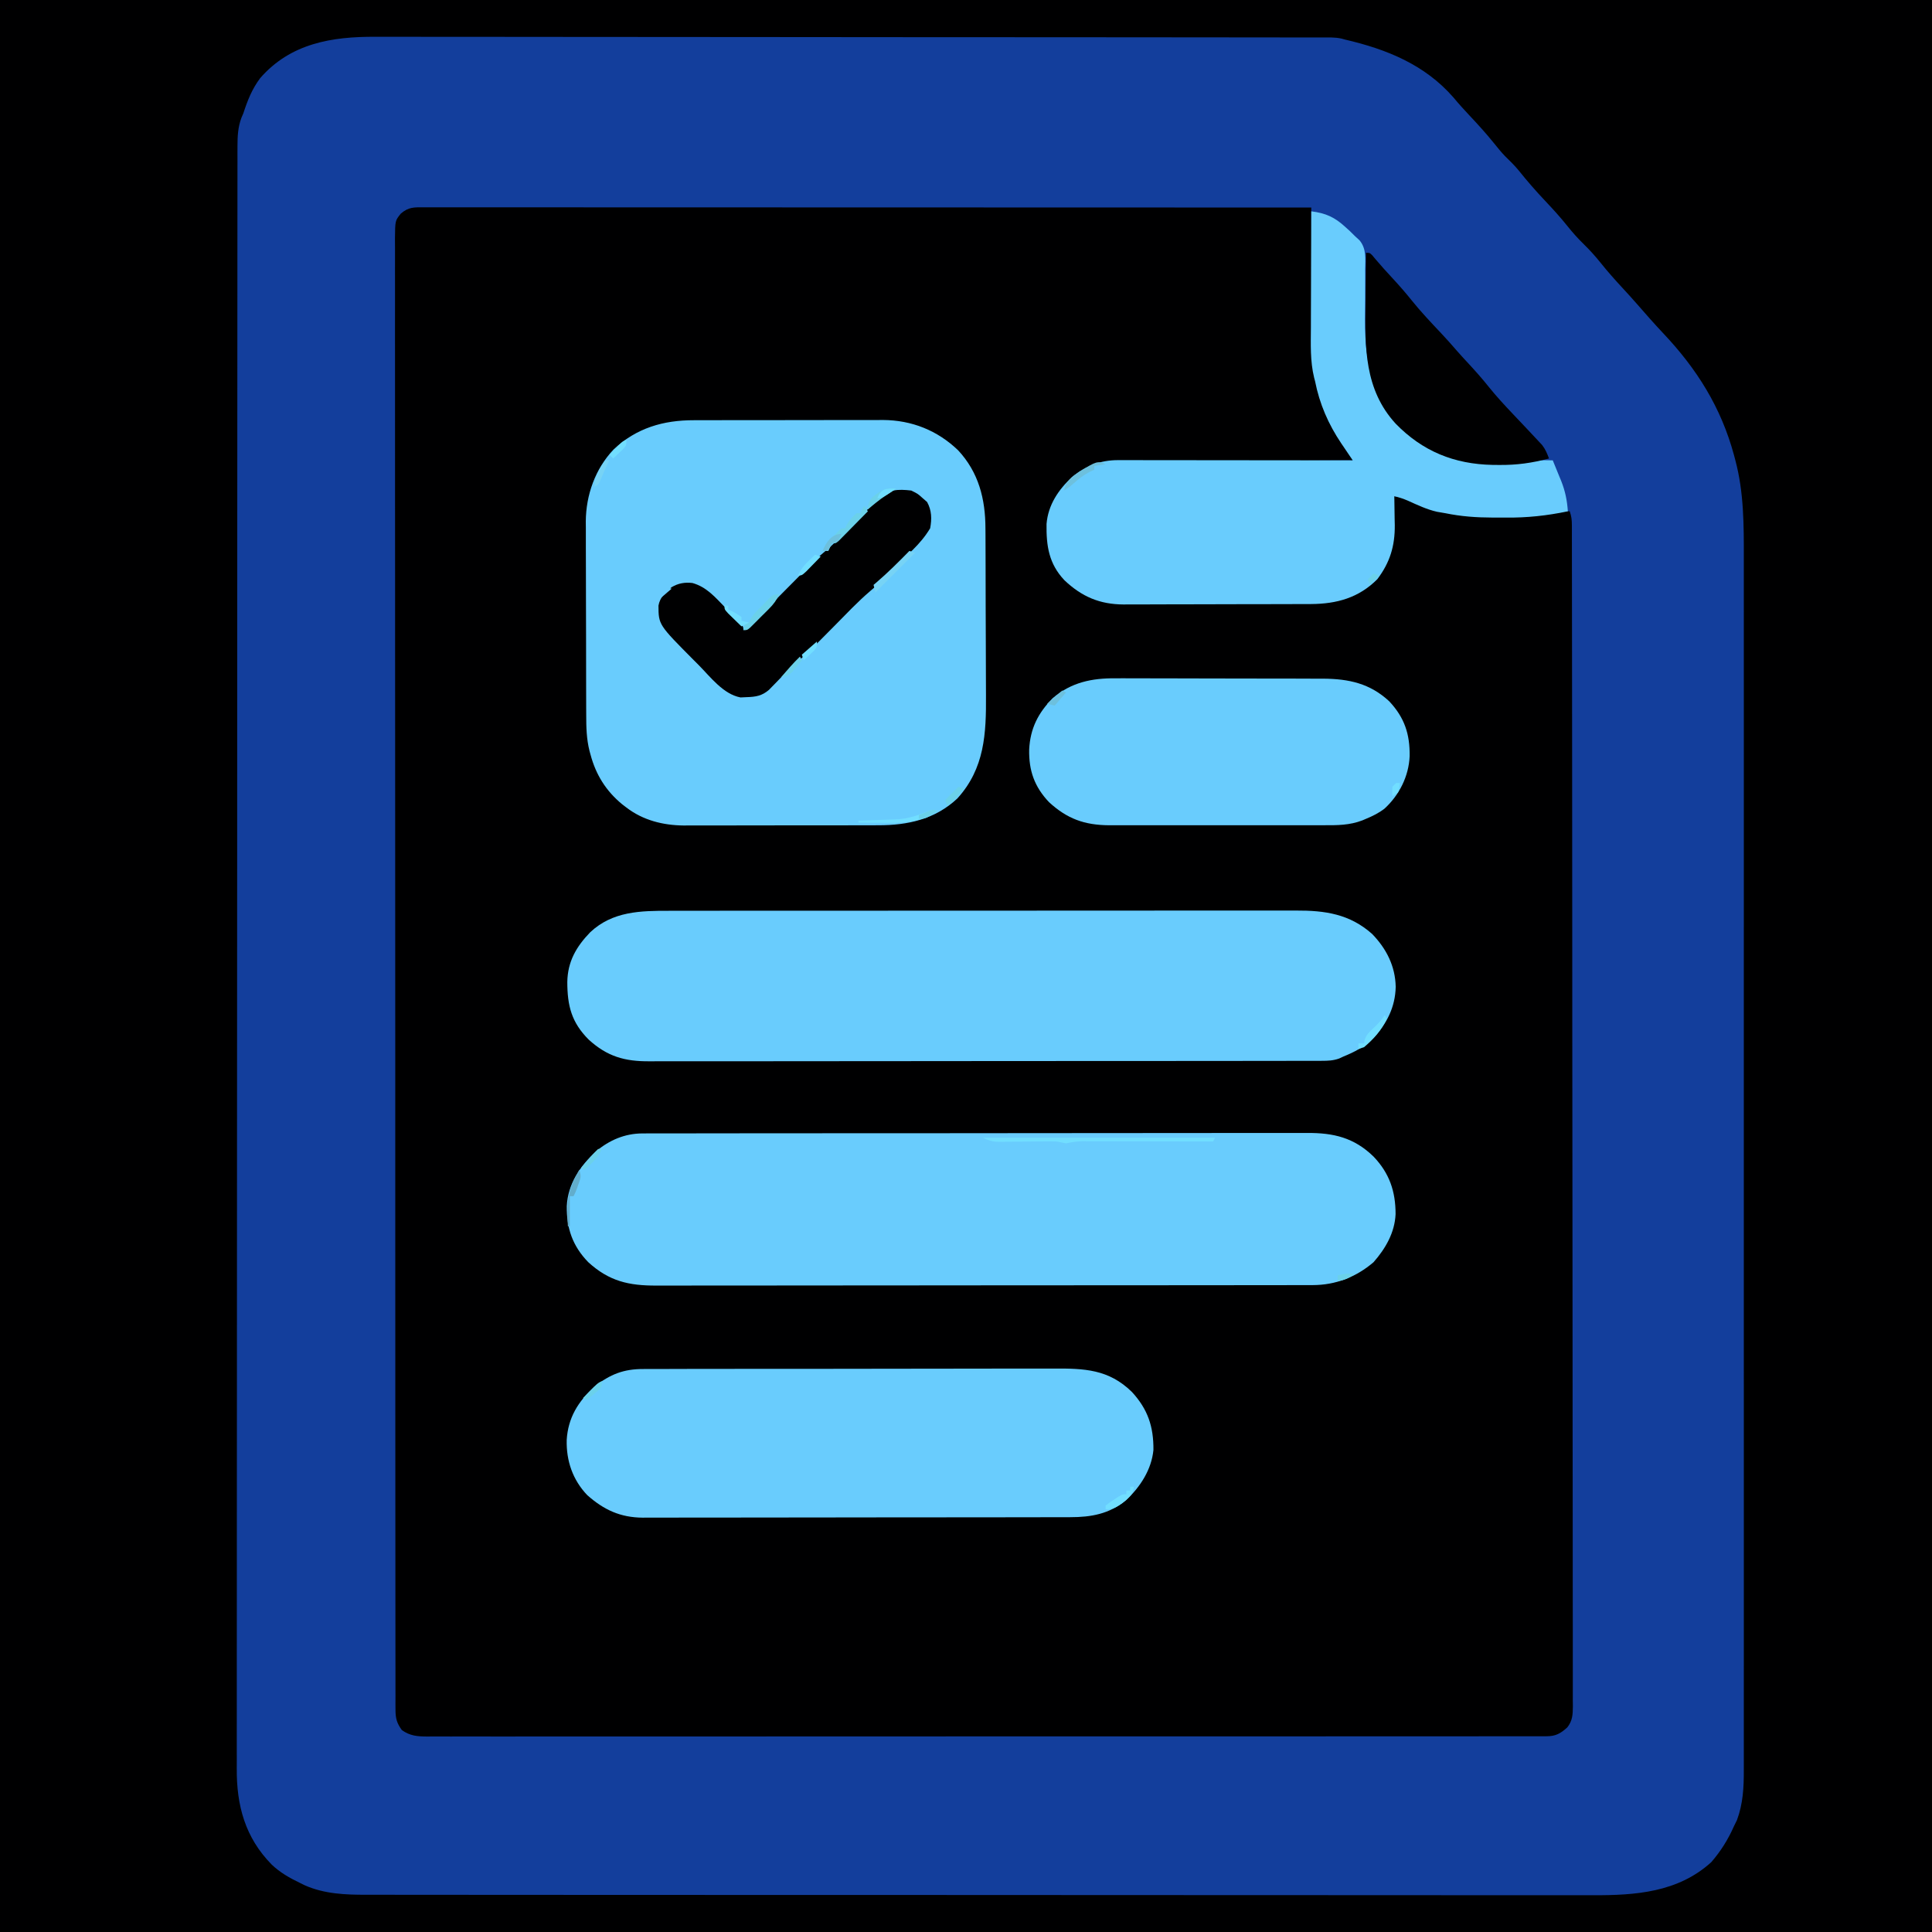
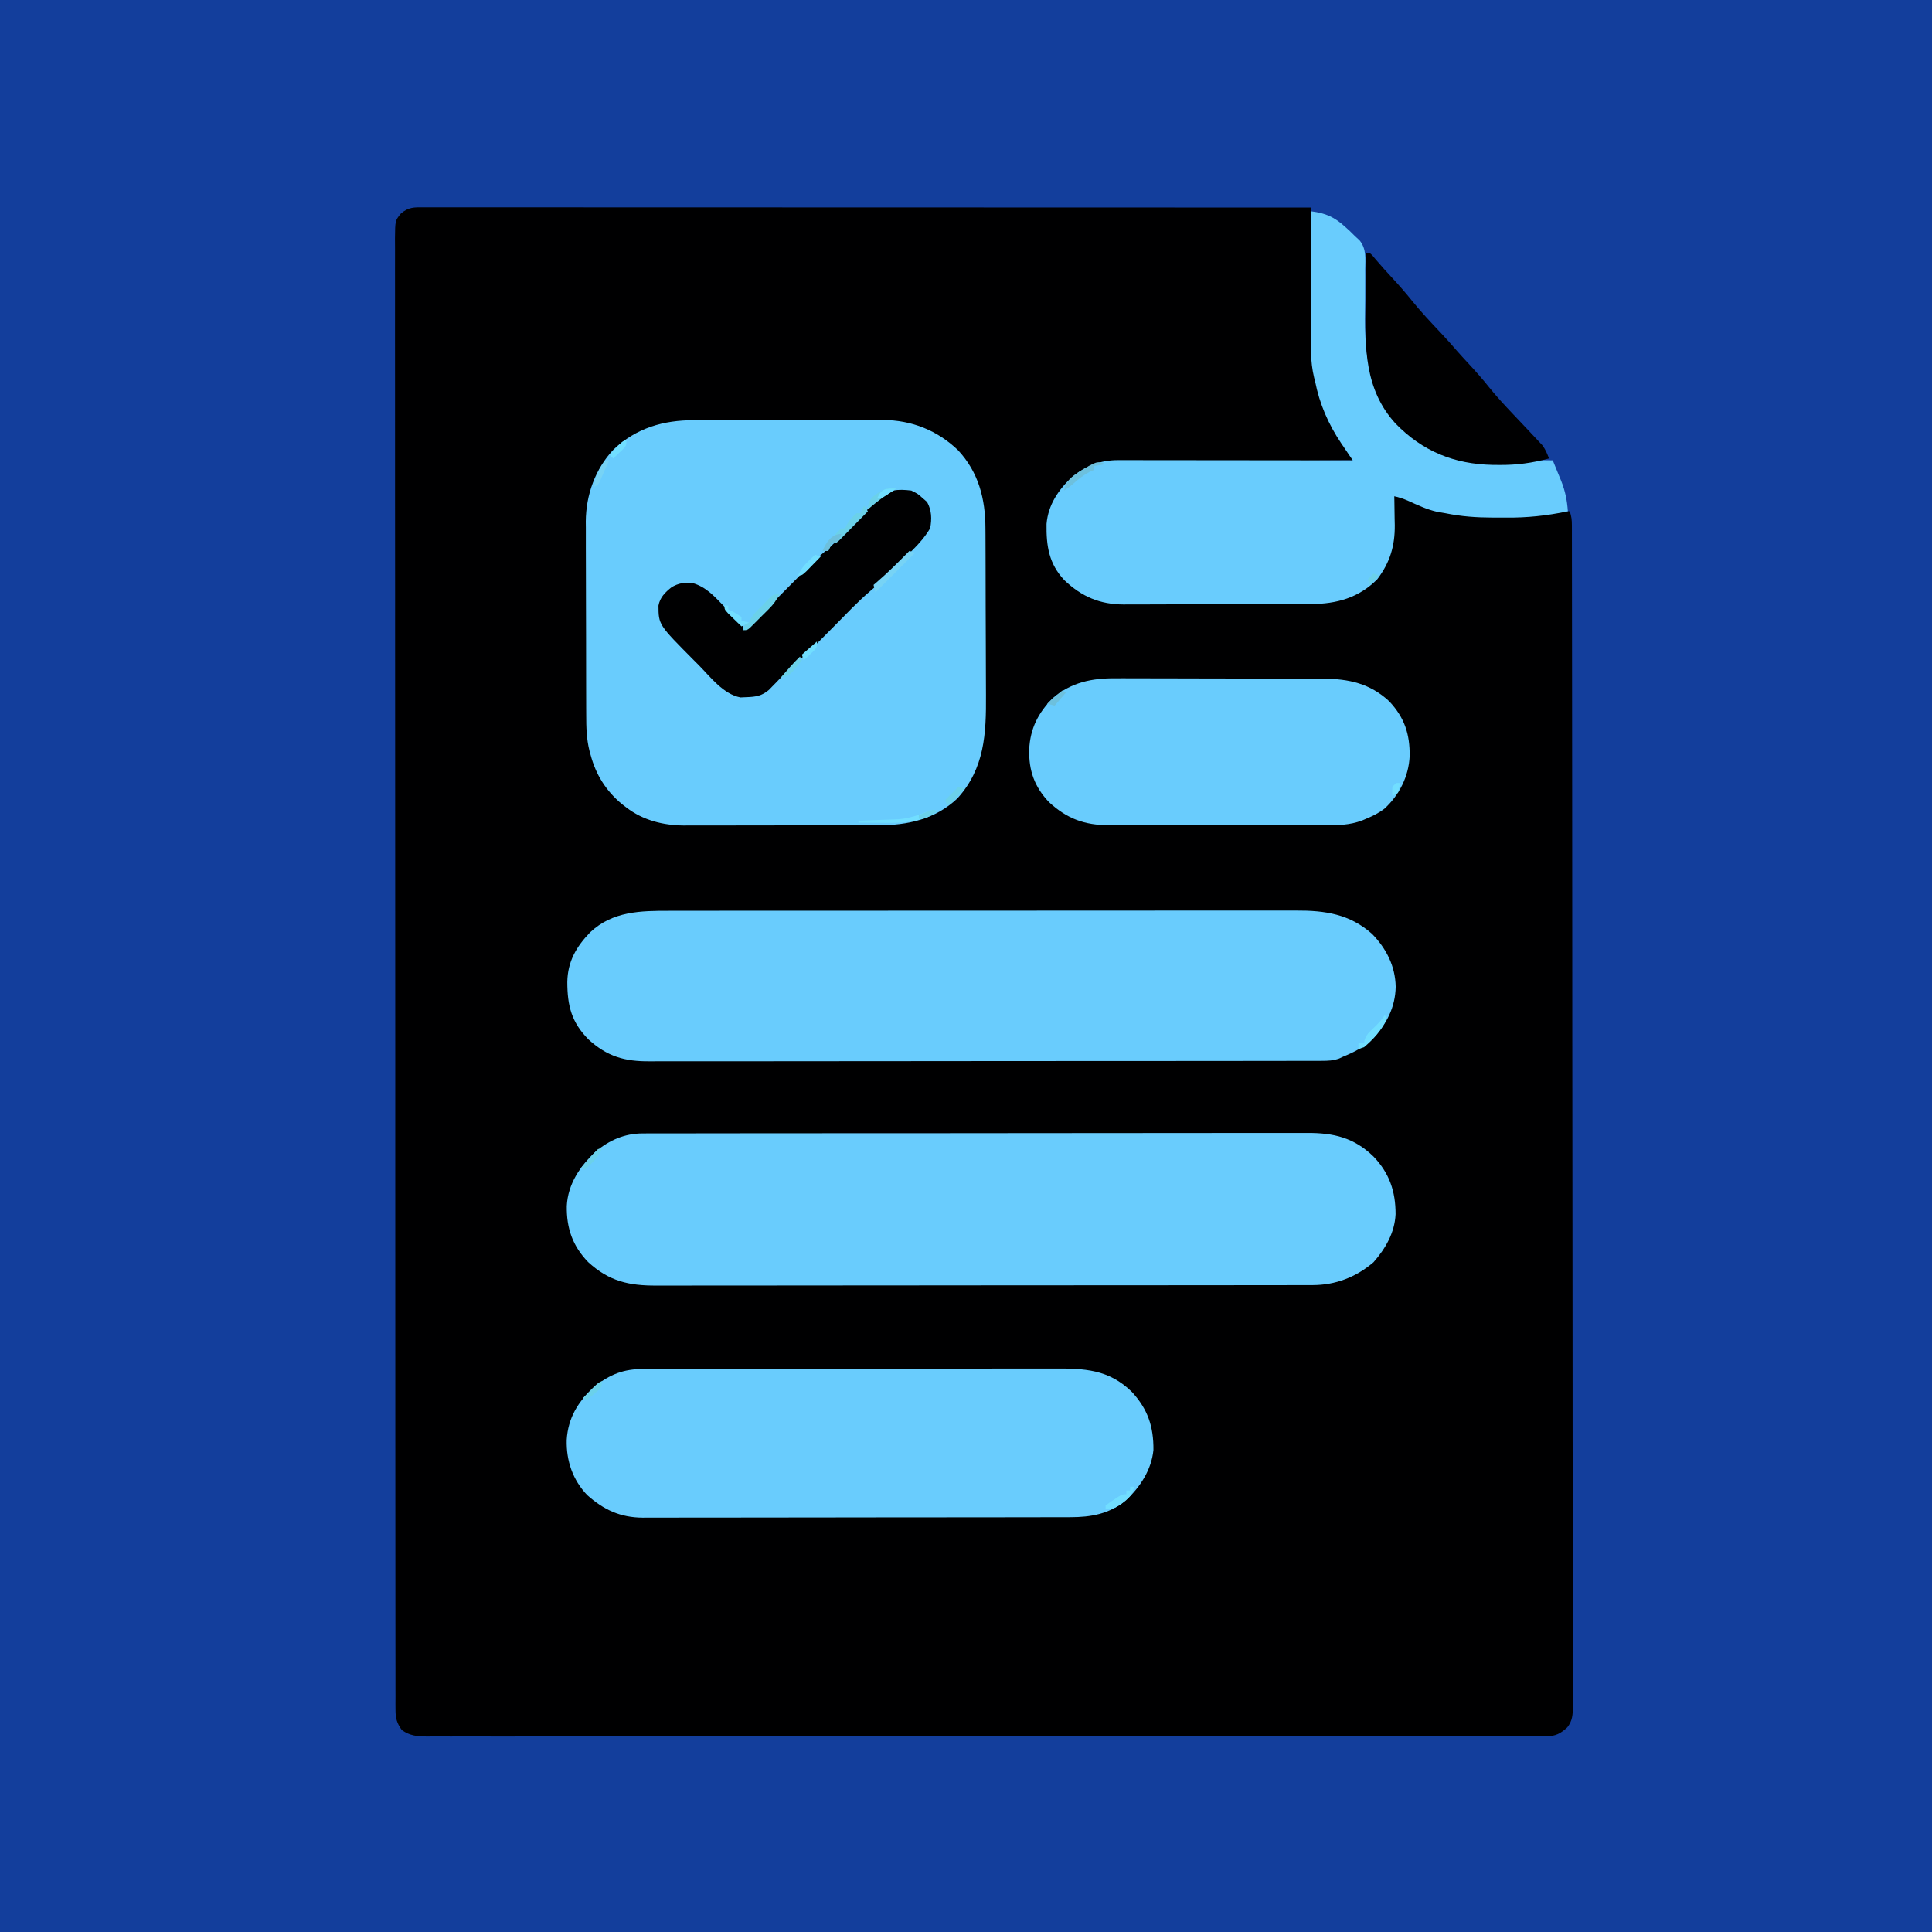
<svg xmlns="http://www.w3.org/2000/svg" version="1.1" width="1024" height="1024">
  <path d="M0 0 C337.92 0 675.84 0 1024 0 C1024 337.92 1024 675.84 1024 1024 C686.08 1024 348.16 1024 0 1024 C0 686.08 0 348.16 0 0 Z " fill="#133E9C" transform="translate(0,0)" />
  <path d="M0 0 C0.809 -0.001 1.619 -0.002 2.453 -0.003 C5.194 -0.006 7.935 -0.002 10.676 0.003 C12.649 0.002 14.623 0.001 16.596 0 C22.042 -0.002 27.487 0.002 32.932 0.007 C38.796 0.011 44.66 0.01 50.524 0.009 C60.69 0.009 70.857 0.012 81.024 0.017 C91.69 0.023 102.356 0.027 113.022 0.028 C113.684 0.028 114.347 0.028 115.029 0.028 C118.394 0.029 121.758 0.029 125.123 0.029 C148.97 0.031 172.816 0.038 196.663 0.048 C219.834 0.057 243.004 0.064 266.175 0.068 C267.246 0.068 267.246 0.068 268.338 0.069 C275.507 0.07 282.676 0.071 289.846 0.072 C304.45 0.075 319.055 0.078 333.66 0.081 C334.332 0.081 335.003 0.081 335.695 0.081 C380.56 0.09 425.424 0.106 470.289 0.123 C470.292 1.108 470.296 2.093 470.3 3.108 C470.337 12.477 470.395 21.845 470.473 31.213 C470.512 36.027 470.544 40.841 470.56 45.656 C470.575 50.318 470.61 54.979 470.657 59.641 C470.672 61.404 470.68 63.166 470.681 64.928 C470.704 88.663 476.082 108.674 489.468 128.33 C491.289 131.123 491.289 131.123 492.289 134.123 C491.628 134.125 490.967 134.128 490.286 134.13 C474.177 134.19 458.067 134.265 441.957 134.359 C434.167 134.404 426.376 134.443 418.585 134.469 C411.791 134.493 404.998 134.526 398.204 134.572 C394.61 134.596 391.016 134.614 387.422 134.621 C383.4 134.628 379.379 134.658 375.358 134.691 C374.178 134.689 372.998 134.688 371.783 134.686 C358.527 134.836 348.922 138.49 339.476 147.936 C332.045 158.764 329.704 169.05 331.75 182.053 C334.213 191.356 340.452 198.687 348.289 204.123 C354.342 207.131 360.32 209.243 367.106 209.257 C368.073 209.261 369.041 209.265 370.037 209.27 C371.092 209.269 372.146 209.269 373.233 209.268 C374.349 209.272 375.465 209.275 376.614 209.278 C380.31 209.288 384.007 209.29 387.703 209.291 C390.274 209.294 392.845 209.298 395.416 209.301 C400.811 209.307 406.207 209.309 411.602 209.308 C417.818 209.308 424.035 209.318 430.251 209.334 C436.248 209.349 442.245 209.352 448.243 209.352 C450.785 209.353 453.328 209.357 455.871 209.365 C459.437 209.375 463.003 209.372 466.569 209.366 C467.611 209.372 468.653 209.377 469.728 209.383 C482.567 209.328 491.278 206.108 502.101 199.373 C509.185 192.087 513.419 182.415 513.547 172.283 C513.518 170.25 513.473 168.218 513.414 166.186 C513.371 164.135 513.331 162.084 513.297 160.033 C513.272 159.137 513.248 158.242 513.223 157.319 C513.289 155.123 513.289 155.123 514.289 153.123 C519.082 153.719 523.194 155.174 527.601 157.061 C541.133 162.649 554.248 163.31 568.744 163.308 C571.151 163.311 573.558 163.329 575.965 163.348 C583.518 163.374 590.7 163.238 598.111 161.566 C601.225 160.933 604.123 160.982 607.289 161.123 C608.23 163.946 608.415 165.659 608.419 168.58 C608.422 169.499 608.426 170.419 608.429 171.367 C608.428 172.888 608.428 172.888 608.426 174.439 C608.428 175.518 608.431 176.597 608.434 177.709 C608.442 181.361 608.442 185.012 608.443 188.664 C608.447 191.294 608.451 193.924 608.456 196.554 C608.467 203.048 608.473 209.541 608.477 216.035 C608.482 223.81 608.492 231.584 608.503 239.359 C608.529 258.152 608.544 276.944 608.557 295.737 C608.561 301.959 608.566 308.182 608.57 314.404 C608.596 347.474 608.618 380.544 608.63 413.613 C608.633 421.276 608.636 428.94 608.639 436.603 C608.639 437.555 608.64 438.507 608.64 439.488 C608.652 470.37 608.683 501.252 608.725 532.134 C608.768 563.87 608.794 595.605 608.799 627.34 C608.8 631.82 608.801 636.299 608.802 640.778 C608.802 641.66 608.803 642.542 608.803 643.45 C608.806 657.656 608.827 671.861 608.853 686.067 C608.879 700.337 608.887 714.607 608.876 728.877 C608.87 737.361 608.878 745.844 608.906 754.328 C608.923 759.991 608.922 765.653 608.906 771.316 C608.898 774.545 608.9 777.774 608.919 781.004 C608.938 784.479 608.926 787.954 608.907 791.429 C608.92 792.436 608.933 793.443 608.946 794.481 C608.891 798.894 608.79 802.114 606 805.666 C602.364 808.961 599.835 810.373 594.92 810.375 C594.045 810.38 593.17 810.385 592.269 810.391 C591.311 810.386 590.352 810.382 589.365 810.378 C588.341 810.381 587.316 810.384 586.261 810.387 C582.801 810.396 579.34 810.39 575.88 810.384 C573.385 810.387 570.891 810.391 568.396 810.395 C562.958 810.404 557.519 810.405 552.081 810.402 C543.993 810.397 535.906 810.403 527.819 810.411 C512.537 810.426 497.254 810.428 481.971 810.425 C470.172 810.424 458.372 810.425 446.573 810.43 C444.879 810.43 443.185 810.431 441.492 810.431 C438.939 810.432 436.387 810.433 433.835 810.434 C410.098 810.443 386.361 810.447 362.625 810.443 C361.729 810.443 360.834 810.442 359.911 810.442 C355.373 810.441 350.835 810.441 346.297 810.44 C345.396 810.44 344.495 810.439 343.566 810.439 C341.743 810.439 339.921 810.439 338.098 810.438 C309.734 810.433 281.37 810.441 253.006 810.459 C221.156 810.48 189.306 810.491 157.456 810.487 C154.061 810.486 150.667 810.486 147.272 810.486 C146.437 810.485 145.601 810.485 144.74 810.485 C132.108 810.484 119.476 810.491 106.844 810.501 C92.483 810.513 78.121 810.515 63.759 810.503 C55.717 810.496 47.676 810.498 39.634 810.511 C33.637 810.52 27.641 810.514 21.644 810.501 C19.212 810.499 16.78 810.501 14.348 810.509 C11.053 810.519 7.759 810.511 4.464 810.498 C3.511 810.505 2.557 810.512 1.574 810.52 C-3.564 810.478 -7.363 810.172 -11.711 807.123 C-14.371 803.457 -15.087 800.91 -15.09 796.411 C-15.102 794.687 -15.102 794.687 -15.114 792.929 C-15.107 791.668 -15.101 790.408 -15.094 789.109 C-15.098 787.749 -15.103 786.389 -15.109 785.029 C-15.123 781.277 -15.117 777.525 -15.109 773.772 C-15.103 769.696 -15.115 765.619 -15.124 761.543 C-15.138 754.393 -15.141 747.244 -15.136 740.094 C-15.129 729.463 -15.14 718.831 -15.153 708.2 C-15.178 688.109 -15.182 668.019 -15.181 647.929 C-15.179 632.418 -15.183 616.908 -15.191 601.398 C-15.192 599.171 -15.193 596.945 -15.194 594.719 C-15.194 593.614 -15.195 592.509 -15.195 591.37 C-15.196 590.263 -15.196 589.156 -15.197 588.015 C-15.197 586.907 -15.198 585.798 -15.198 584.655 C-15.213 553.456 -15.221 522.257 -15.217 491.058 C-15.216 489.881 -15.216 488.704 -15.216 487.492 C-15.215 481.527 -15.214 475.562 -15.213 469.597 C-15.213 468.413 -15.213 467.228 -15.213 466.007 C-15.212 463.612 -15.212 461.216 -15.212 458.82 C-15.206 421.534 -15.221 384.248 -15.253 346.962 C-15.289 305.096 -15.309 263.231 -15.304 221.365 C-15.303 216.904 -15.303 212.443 -15.302 207.982 C-15.302 206.884 -15.302 205.785 -15.302 204.654 C-15.301 188.048 -15.313 171.441 -15.332 154.835 C-15.353 135.957 -15.357 117.079 -15.337 98.202 C-15.327 87.629 -15.33 77.057 -15.354 66.485 C-15.368 59.43 -15.364 52.376 -15.345 45.321 C-15.335 41.296 -15.333 37.272 -15.353 33.248 C-15.37 29.589 -15.365 25.931 -15.342 22.273 C-15.335 20.332 -15.353 18.391 -15.372 16.45 C-15.274 7.069 -15.274 7.069 -12.297 3.364 C-8.184 -0.2 -5.237 -0.018 0 0 Z " fill="#000001" transform="translate(224.711,109.877)" />
-   <path d="M0 0 C337.92 0 675.84 0 1024 0 C1024 337.92 1024 675.84 1024 1024 C686.08 1024 348.16 1024 0 1024 C0 686.08 0 348.16 0 0 Z M137.898 41.414 C133.584 47.198 131.209 53.184 129 60 C128.484 61.212 128.484 61.212 127.957 62.449 C126.124 67.336 125.875 72.189 125.871 77.368 C125.868 78.639 125.865 79.909 125.861 81.218 C125.863 82.624 125.864 84.029 125.866 85.434 C125.864 86.937 125.861 88.439 125.859 89.942 C125.852 94.086 125.852 98.23 125.853 102.375 C125.853 106.878 125.847 111.381 125.842 115.884 C125.832 124.822 125.828 133.761 125.826 142.699 C125.823 153.403 125.815 164.106 125.806 174.81 C125.785 200.684 125.774 226.557 125.766 252.43 C125.761 264.67 125.756 276.909 125.751 289.148 C125.733 331.04 125.718 372.933 125.711 414.825 C125.71 417.456 125.71 420.086 125.709 422.716 C125.709 424.021 125.709 425.325 125.708 426.669 C125.707 433.278 125.706 439.887 125.705 446.495 C125.705 447.807 125.704 449.118 125.704 450.47 C125.696 492.992 125.673 535.515 125.64 578.038 C125.606 622.99 125.586 667.943 125.583 712.896 C125.583 717.831 125.582 722.766 125.582 727.701 C125.581 728.916 125.581 730.131 125.581 731.383 C125.579 750.937 125.563 770.492 125.543 790.046 C125.522 809.703 125.517 829.36 125.526 849.017 C125.532 860.693 125.526 872.37 125.504 884.046 C125.49 891.851 125.492 899.655 125.504 907.46 C125.511 911.904 125.512 916.347 125.495 920.791 C125.479 924.843 125.483 928.894 125.5 932.946 C125.503 934.394 125.5 935.842 125.489 937.289 C125.346 956.979 129.945 973.973 144.004 988.266 C148.436 992.493 153.506 995.357 159 998 C159.833 998.409 160.665 998.817 161.523 999.238 C171.841 1003.829 183.129 1004.3 194.268 1004.257 C195.437 1004.261 196.605 1004.264 197.809 1004.268 C201.026 1004.276 204.242 1004.274 207.459 1004.269 C210.968 1004.266 214.478 1004.274 217.987 1004.281 C224.129 1004.291 230.272 1004.294 236.414 1004.292 C245.548 1004.289 254.682 1004.298 263.816 1004.308 C281.08 1004.327 298.344 1004.333 315.609 1004.334 C328.941 1004.335 342.274 1004.339 355.607 1004.346 C359.448 1004.347 363.288 1004.349 367.129 1004.351 C368.084 1004.351 369.039 1004.352 370.022 1004.352 C396.871 1004.365 423.72 1004.372 450.569 1004.372 C451.58 1004.371 452.592 1004.371 453.635 1004.371 C458.762 1004.371 463.89 1004.371 469.018 1004.371 C470.037 1004.371 471.055 1004.371 472.104 1004.371 C474.164 1004.371 476.223 1004.371 478.283 1004.37 C510.327 1004.369 542.372 1004.384 574.416 1004.412 C610.433 1004.442 646.45 1004.46 682.467 1004.458 C686.308 1004.458 690.15 1004.457 693.991 1004.457 C695.41 1004.457 695.41 1004.457 696.858 1004.457 C712.067 1004.457 727.276 1004.47 742.485 1004.487 C757.773 1004.504 773.062 1004.506 788.35 1004.493 C797.427 1004.486 806.504 1004.489 815.582 1004.509 C821.652 1004.521 827.723 1004.518 833.793 1004.504 C837.247 1004.496 840.701 1004.495 844.155 1004.511 C866.791 1004.597 889.321 1003.022 907 987 C912 981.235 915.927 974.97 919 968 C919.804 966.36 919.804 966.36 920.625 964.688 C923.85 956.038 924.292 947.257 924.252 938.108 C924.255 936.956 924.257 935.804 924.26 934.617 C924.267 931.437 924.264 928.258 924.257 925.078 C924.252 921.612 924.258 918.145 924.263 914.679 C924.271 908.609 924.27 902.54 924.265 896.47 C924.258 887.444 924.262 878.418 924.268 869.392 C924.278 853.269 924.277 837.145 924.272 821.021 C924.267 806.907 924.265 792.792 924.268 778.678 C924.268 777.741 924.268 776.805 924.268 775.84 C924.269 772.038 924.269 768.236 924.27 764.434 C924.276 728.766 924.271 693.099 924.26 657.431 C924.25 625.763 924.251 594.095 924.261 562.427 C924.271 526.835 924.276 491.243 924.27 455.651 C924.269 451.853 924.268 448.056 924.268 444.259 C924.267 443.324 924.267 442.389 924.267 441.426 C924.265 427.327 924.268 413.228 924.273 399.13 C924.278 383.088 924.277 367.047 924.266 351.005 C924.26 342.035 924.26 333.065 924.267 324.095 C924.272 318.093 924.269 312.092 924.26 306.09 C924.256 302.677 924.255 299.264 924.261 295.851 C924.29 278.371 924.316 260.884 919.75 243.875 C919.424 242.63 919.424 242.63 919.091 241.36 C912.226 215.951 899.43 195.567 881.428 176.521 C876.71 171.497 872.144 166.328 867.625 161.125 C865.15 158.277 862.615 155.493 860.05 152.725 C856.006 148.361 852.098 143.96 848.375 139.312 C845.577 135.832 842.699 132.616 839.5 129.5 C836.361 126.443 833.545 123.3 830.812 119.875 C827.078 115.205 823.11 110.841 819 106.5 C814.059 101.281 809.426 95.96 804.941 90.344 C802.714 87.654 800.298 85.27 797.789 82.848 C795.664 80.653 793.784 78.322 791.875 75.938 C787.69 70.735 783.236 65.851 778.66 60.991 C775.825 57.978 773.074 54.941 770.438 51.75 C755.243 34.278 734.983 26.102 713 21 C712.349 20.821 711.698 20.642 711.027 20.458 C707.502 19.661 703.891 19.859 700.294 19.866 C699.401 19.863 698.508 19.861 697.589 19.859 C694.576 19.852 691.563 19.852 688.55 19.853 C686.377 19.85 684.204 19.846 682.03 19.842 C676.041 19.832 670.051 19.828 664.062 19.825 C657.608 19.821 651.154 19.812 644.701 19.803 C629.842 19.784 614.982 19.774 600.123 19.766 C592.778 19.761 585.432 19.756 578.087 19.751 C552.936 19.733 527.784 19.718 502.633 19.711 C501.054 19.71 499.475 19.71 497.895 19.709 C496.721 19.709 496.721 19.709 495.522 19.708 C491.554 19.707 487.587 19.706 483.619 19.705 C482.831 19.705 482.044 19.704 481.233 19.704 C455.721 19.696 430.209 19.673 404.697 19.64 C377.716 19.606 350.736 19.586 323.755 19.583 C320.791 19.583 317.826 19.582 314.861 19.582 C313.767 19.581 313.767 19.581 312.649 19.581 C300.922 19.579 289.195 19.563 277.468 19.543 C265.668 19.522 253.868 19.517 242.068 19.526 C235.68 19.531 229.292 19.529 222.904 19.51 C217.048 19.492 211.192 19.493 205.336 19.509 C203.225 19.511 201.115 19.507 199.004 19.495 C175.883 19.373 153.957 22.967 137.898 41.414 Z " fill="#000001" transform="translate(0,0)" />
  <path d="M0 0 C1.164 -0.005 2.327 -0.01 3.526 -0.015 C7.358 -0.029 11.19 -0.028 15.022 -0.026 C17.021 -0.029 19.019 -0.032 21.017 -0.036 C27.297 -0.047 33.576 -0.047 39.855 -0.041 C46.307 -0.035 52.758 -0.047 59.21 -0.069 C64.772 -0.086 70.334 -0.092 75.896 -0.089 C79.208 -0.087 82.52 -0.091 85.832 -0.104 C89.531 -0.116 93.23 -0.109 96.93 -0.098 C98.549 -0.109 98.549 -0.109 100.2 -0.121 C115.403 -0.016 128.959 5.369 139.971 15.923 C150.873 27.643 154.456 41.776 154.465 57.404 C154.474 58.598 154.482 59.793 154.491 61.024 C154.51 64.283 154.521 67.541 154.526 70.8 C154.53 72.845 154.536 74.889 154.543 76.933 C154.568 84.091 154.581 91.248 154.584 98.405 C154.588 105.035 154.618 111.665 154.66 118.295 C154.695 124.018 154.71 129.742 154.711 135.465 C154.712 138.87 154.72 142.274 154.749 145.678 C154.895 166.167 154.06 184.509 139.596 200.462 C127.846 211.519 113.196 214.743 97.528 214.679 C96.328 214.686 95.128 214.692 93.892 214.7 C90.637 214.715 87.384 214.716 84.129 214.711 C81.396 214.707 78.663 214.714 75.929 214.72 C69.474 214.734 63.018 214.732 56.562 214.721 C49.937 214.709 43.313 214.723 36.689 214.75 C30.967 214.772 25.245 214.779 19.523 214.773 C16.121 214.77 12.719 214.772 9.316 214.789 C5.517 214.804 1.718 214.793 -2.081 214.776 C-3.736 214.791 -3.736 214.791 -5.424 214.806 C-16.4 214.703 -27.049 212.054 -35.841 205.275 C-36.949 204.428 -36.949 204.428 -38.079 203.564 C-46.608 196.54 -52.015 187.91 -54.841 177.275 C-55.02 176.625 -55.2 175.976 -55.384 175.308 C-56.998 168.876 -57.137 162.683 -57.132 156.076 C-57.138 154.887 -57.145 153.697 -57.152 152.471 C-57.168 149.231 -57.174 145.991 -57.176 142.751 C-57.177 140.719 -57.181 138.688 -57.187 136.656 C-57.205 129.548 -57.213 122.44 -57.212 115.331 C-57.21 108.739 -57.232 102.147 -57.263 95.555 C-57.289 89.867 -57.3 84.18 -57.299 78.492 C-57.298 75.107 -57.304 71.723 -57.325 68.338 C-57.345 64.555 -57.339 60.773 -57.327 56.99 C-57.338 55.892 -57.349 54.793 -57.361 53.661 C-57.248 39.55 -52.363 25.786 -42.591 15.462 C-30.502 4.105 -16.248 -0.037 0 0 Z " fill="#69CCFD" transform="translate(367.841,222.725)" />
  <path d="M0 0 C1.3 -0.006 2.601 -0.013 3.941 -0.02 C5.377 -0.017 6.813 -0.013 8.249 -0.01 C9.78 -0.014 11.311 -0.018 12.842 -0.024 C17.047 -0.036 21.251 -0.036 25.456 -0.033 C29.992 -0.033 34.528 -0.044 39.064 -0.054 C47.951 -0.07 56.837 -0.076 65.724 -0.077 C72.949 -0.078 80.174 -0.082 87.399 -0.088 C107.889 -0.106 128.378 -0.115 148.867 -0.114 C150.524 -0.113 150.524 -0.113 152.215 -0.113 C153.321 -0.113 154.427 -0.113 155.566 -0.113 C173.483 -0.112 191.399 -0.131 209.316 -0.16 C227.718 -0.188 246.119 -0.202 264.52 -0.2 C274.849 -0.2 285.178 -0.205 295.507 -0.227 C304.304 -0.245 313.1 -0.249 321.896 -0.236 C326.381 -0.229 330.867 -0.229 335.352 -0.246 C339.464 -0.262 343.576 -0.259 347.688 -0.242 C349.17 -0.239 350.652 -0.242 352.134 -0.254 C366.306 -0.353 377.177 2.217 387.486 12.257 C395.922 21.099 399.17 30.694 399.174 42.76 C398.734 52.552 393.887 60.978 387.486 68.257 C378.231 76.192 367.33 80.375 355.169 80.389 C353.247 80.394 353.247 80.394 351.286 80.4 C349.866 80.4 348.446 80.399 347.026 80.398 C345.515 80.4 344.005 80.403 342.495 80.407 C338.343 80.415 334.191 80.417 330.039 80.417 C325.562 80.419 321.085 80.427 316.607 80.433 C306.816 80.447 297.024 80.453 287.233 80.457 C281.118 80.46 275.003 80.464 268.889 80.469 C251.957 80.481 235.024 80.491 218.092 80.495 C217.009 80.495 215.925 80.495 214.808 80.496 C213.179 80.496 213.179 80.496 211.517 80.496 C209.316 80.497 207.114 80.497 204.913 80.498 C203.821 80.498 202.73 80.498 201.605 80.498 C183.917 80.502 166.229 80.52 148.541 80.543 C130.378 80.567 112.215 80.579 94.052 80.58 C83.856 80.581 73.659 80.587 63.463 80.605 C54.779 80.62 46.096 80.626 37.412 80.617 C32.984 80.613 28.555 80.614 24.126 80.628 C20.067 80.641 16.008 80.64 11.949 80.628 C10.486 80.626 9.022 80.629 7.558 80.638 C-7.261 80.72 -17.683 78.33 -28.741 68.222 C-37.053 59.646 -40.273 50.252 -40.109 38.486 C-39.515 26.771 -33.071 17.296 -24.639 9.507 C-17.526 3.547 -9.343 0.012 0 0 Z " fill="#69CCFD" transform="translate(340.514,600.743)" />
  <path d="M0 0 C1.485 -0.003 2.971 -0.007 4.456 -0.012 C8.506 -0.022 12.557 -0.02 16.607 -0.015 C20.988 -0.013 25.368 -0.022 29.749 -0.029 C38.318 -0.042 46.888 -0.044 55.458 -0.042 C62.426 -0.04 69.395 -0.042 76.363 -0.046 C77.357 -0.046 78.35 -0.047 79.374 -0.048 C81.392 -0.049 83.411 -0.05 85.429 -0.051 C104.339 -0.062 123.25 -0.06 142.16 -0.054 C159.441 -0.049 176.722 -0.06 194.004 -0.079 C211.77 -0.098 229.537 -0.107 247.303 -0.103 C257.269 -0.101 267.234 -0.103 277.2 -0.118 C285.684 -0.13 294.167 -0.131 302.65 -0.119 C306.974 -0.113 311.298 -0.112 315.622 -0.124 C319.588 -0.135 323.554 -0.132 327.521 -0.118 C328.947 -0.115 330.374 -0.117 331.8 -0.125 C347.294 -0.207 360.378 1.707 372.23 12.261 C379.773 20.017 384.524 29.336 384.734 40.261 C384.541 50.963 379.974 60.053 372.629 67.686 C367.829 72.281 363.085 74.774 356.984 77.261 C356.245 77.605 355.507 77.948 354.745 78.303 C351.518 79.423 348.94 79.514 345.525 79.518 C344.211 79.524 342.898 79.531 341.544 79.538 C340.088 79.535 338.632 79.531 337.176 79.528 C335.628 79.532 334.08 79.536 332.531 79.542 C328.275 79.554 324.019 79.554 319.762 79.551 C315.172 79.551 310.583 79.562 305.993 79.572 C296.999 79.588 288.005 79.594 279.012 79.595 C271.701 79.596 264.39 79.6 257.079 79.606 C236.352 79.624 215.625 79.633 194.899 79.632 C193.222 79.631 193.222 79.631 191.512 79.631 C190.393 79.631 189.274 79.631 188.121 79.631 C169.989 79.63 151.858 79.649 133.726 79.678 C115.11 79.706 96.494 79.72 77.878 79.718 C67.426 79.718 56.974 79.723 46.522 79.745 C37.622 79.763 28.722 79.767 19.822 79.754 C15.282 79.747 10.742 79.747 6.202 79.764 C2.042 79.78 -2.117 79.777 -6.276 79.76 C-7.778 79.757 -9.279 79.76 -10.78 79.772 C-23.94 79.863 -33.187 77.222 -43.016 68.261 C-52.083 59.153 -54.308 50.423 -54.333 37.734 C-54.144 26.9 -49.597 19.031 -42.168 11.351 C-30.288 0.226 -15.541 -0.045 0 0 Z " fill="#69CCFD" transform="translate(355.016,482.739)" />
  <path d="M0 0 C1.514 -0.009 1.514 -0.009 3.059 -0.018 C6.434 -0.035 9.809 -0.03 13.185 -0.026 C15.608 -0.033 18.031 -0.041 20.454 -0.051 C26.35 -0.071 32.246 -0.077 38.141 -0.075 C42.937 -0.074 47.734 -0.077 52.53 -0.085 C53.913 -0.087 55.297 -0.089 56.681 -0.091 C57.37 -0.092 58.058 -0.093 58.768 -0.094 C71.788 -0.113 84.807 -0.112 97.827 -0.105 C109.716 -0.1 121.605 -0.121 133.494 -0.154 C145.72 -0.188 157.946 -0.203 170.172 -0.198 C177.029 -0.196 183.885 -0.201 190.742 -0.226 C197.195 -0.249 203.648 -0.246 210.101 -0.226 C212.463 -0.223 214.824 -0.228 217.186 -0.242 C233.517 -0.334 246.448 0.095 258.741 12.129 C267.188 21.287 270.287 30.518 270.174 42.91 C269.138 53.411 263.182 62.475 255.643 69.582 C246.749 76.832 237.111 78.545 226.033 78.535 C224.543 78.539 224.543 78.539 223.023 78.544 C219.689 78.553 216.356 78.554 213.023 78.556 C210.635 78.56 208.246 78.565 205.858 78.571 C199.366 78.584 192.874 78.59 186.382 78.595 C182.326 78.597 178.27 78.602 174.213 78.606 C162.975 78.618 151.736 78.629 140.497 78.632 C139.419 78.632 139.419 78.632 138.319 78.633 C137.598 78.633 136.877 78.633 136.135 78.633 C134.675 78.634 133.215 78.634 131.755 78.635 C131.03 78.635 130.306 78.635 129.56 78.635 C117.83 78.639 106.101 78.657 94.371 78.68 C82.318 78.704 70.265 78.716 58.212 78.717 C51.449 78.718 44.686 78.724 37.923 78.742 C31.559 78.759 25.196 78.761 18.832 78.752 C16.5 78.751 14.167 78.756 11.835 78.765 C8.644 78.778 5.454 78.772 2.263 78.762 C1.346 78.77 0.429 78.778 -0.516 78.786 C-12.373 78.696 -21.119 74.658 -29.919 66.84 C-37.65 58.747 -41.056 48.644 -40.807 37.639 C-40.097 25.857 -34.786 17.267 -26.169 9.394 C-17.796 2.771 -10.597 -0.06 0 0 Z " fill="#69CCFD" transform="translate(341.169,725.606)" />
  <path d="M0 0 C7.652 0.971 12.366 3.085 18.062 8.312 C18.878 9.051 19.694 9.79 20.535 10.551 C21.349 11.359 22.162 12.167 23 13 C23.864 13.797 24.728 14.594 25.619 15.416 C29.326 19.941 28.65 25.218 28.566 30.801 C28.575 32.525 28.575 32.525 28.583 34.285 C28.6 37.961 28.584 41.636 28.562 45.312 C28.294 79.941 28.294 79.941 44 110 C44.674 110.79 45.348 111.58 46.043 112.395 C57.225 124.588 72.662 132.317 89.241 133.166 C99.214 133.445 109.145 133.643 119 132 C120.624 131.938 122.25 131.913 123.875 131.938 C124.656 131.947 125.437 131.956 126.242 131.965 C127.112 131.982 127.112 131.982 128 132 C129.16 134.807 130.303 137.62 131.438 140.438 C131.926 141.612 131.926 141.612 132.424 142.811 C134.605 148.274 135.583 153.129 136 159 C124.915 161.326 114.322 162.46 102.996 162.336 C100.671 162.312 98.347 162.316 96.021 162.322 C87.482 162.306 79.393 161.726 71 160 C69.542 159.749 68.084 159.499 66.625 159.25 C61.192 158.024 56.194 155.615 51.137 153.34 C48.695 152.297 46.56 151.591 44 151 C44.024 152.065 44.024 152.065 44.048 153.152 C44.111 156.414 44.149 159.675 44.188 162.938 C44.213 164.054 44.238 165.171 44.264 166.322 C44.361 177.367 41.726 186.126 35 195 C25.133 204.905 13.416 208.078 -0.121 208.158 C-1.165 208.159 -2.209 208.16 -3.284 208.161 C-4.401 208.166 -5.517 208.171 -6.667 208.176 C-10.347 208.191 -14.027 208.198 -17.707 208.203 C-20.274 208.209 -22.841 208.215 -25.407 208.22 C-30.099 208.23 -34.79 208.236 -39.481 208.239 C-46.362 208.243 -53.242 208.261 -60.122 208.29 C-66.105 208.314 -72.088 208.322 -78.071 208.324 C-80.605 208.327 -83.14 208.335 -85.674 208.348 C-89.225 208.365 -92.776 208.363 -96.327 208.356 C-97.365 208.366 -98.403 208.375 -99.472 208.384 C-112.16 208.312 -121.63 204.257 -130.812 195.562 C-139.06 186.857 -140.498 177.346 -140.312 165.691 C-139.459 155.615 -134.05 147.563 -126.75 140.812 C-119.523 134.935 -111.751 131.871 -102.463 131.88 C-101.363 131.878 -100.262 131.877 -99.128 131.876 C-97.93 131.879 -96.733 131.883 -95.499 131.886 C-94.23 131.886 -92.961 131.886 -91.654 131.886 C-88.184 131.886 -84.713 131.892 -81.242 131.899 C-77.612 131.905 -73.982 131.905 -70.352 131.907 C-63.481 131.91 -56.611 131.918 -49.74 131.928 C-41.917 131.939 -34.093 131.945 -26.27 131.95 C-10.18 131.96 5.91 131.978 22 132 C21.324 131.006 20.648 130.013 19.951 128.989 C19.049 127.653 18.147 126.317 17.246 124.98 C16.802 124.329 16.358 123.678 15.901 123.008 C9.042 112.81 4.38 102.083 2 90 C1.758 89.09 1.758 89.09 1.51 88.162 C-0.627 79.392 -0.251 70.483 -0.195 61.523 C-0.192 59.744 -0.189 57.965 -0.187 56.185 C-0.179 51.533 -0.16 46.881 -0.137 42.228 C-0.117 37.469 -0.108 32.709 -0.098 27.949 C-0.076 18.633 -0.042 9.316 0 0 Z " fill="#69CCFD" transform="translate(695,112)" />
  <path d="M0 0 C1.283 -0.004 2.566 -0.008 3.887 -0.012 C7.373 -0.021 10.858 -0.006 14.344 0.014 C18.01 0.032 21.677 0.028 25.344 0.028 C31.498 0.03 37.651 0.047 43.805 0.074 C50.897 0.106 57.989 0.116 65.081 0.115 C72.666 0.113 80.251 0.127 87.836 0.146 C90.007 0.15 92.178 0.151 94.349 0.152 C98.41 0.155 102.47 0.174 106.531 0.195 C107.722 0.194 108.912 0.193 110.139 0.193 C123.653 0.296 134.829 2.726 145.013 12.173 C153.176 20.89 155.988 29.604 155.845 41.244 C155.371 51.892 150.412 61.831 142.545 69.06 C139.464 71.443 136.281 72.996 132.701 74.486 C131.761 74.889 131.761 74.889 130.802 75.299 C123.983 77.906 117.494 77.91 110.262 77.874 C108.927 77.878 107.592 77.883 106.257 77.89 C102.656 77.904 99.055 77.898 95.453 77.889 C91.669 77.881 87.885 77.888 84.101 77.893 C77.747 77.898 71.393 77.891 65.039 77.877 C57.714 77.861 50.389 77.866 43.064 77.882 C36.754 77.896 30.444 77.898 24.133 77.89 C20.374 77.885 16.614 77.885 12.855 77.895 C9.318 77.903 5.781 77.897 2.244 77.88 C0.343 77.874 -1.559 77.883 -3.461 77.892 C-16.486 77.797 -25.677 74.5 -35.307 65.638 C-43.064 57.461 -46.034 48.865 -45.818 37.761 C-45.264 26.65 -41.115 18.399 -33.299 10.486 C-23.486 2.129 -12.588 -0.119 0 0 Z " fill="#69CCFD" transform="translate(591.299,359.514)" />
  <path d="M0 0 C3.438 1.688 3.438 1.688 6 4 C7.176 5.021 7.176 5.021 8.375 6.062 C10.836 10.511 10.936 15.035 10 20 C7.344 24.421 4.287 27.959 0.641 31.59 C0.133 32.097 -0.376 32.605 -0.899 33.128 C-1.969 34.195 -3.041 35.26 -4.116 36.322 C-5.737 37.925 -7.349 39.535 -8.961 41.146 C-17.457 49.612 -17.457 49.612 -21.859 53.348 C-28.448 58.984 -34.406 65.341 -40.5 71.5 C-55.141 86.295 -55.141 86.295 -61.273 91.492 C-65.088 94.824 -68.546 98.548 -72.062 102.189 C-72.645 102.783 -73.228 103.377 -73.828 103.988 C-74.6 104.786 -74.6 104.786 -75.388 105.599 C-79.089 108.815 -82.415 109.363 -87.25 109.5 C-88.328 109.552 -89.405 109.603 -90.516 109.656 C-99.615 107.943 -106.339 98.933 -112.562 92.625 C-113.923 91.264 -113.923 91.264 -115.311 89.875 C-133.945 71.119 -133.945 71.119 -134 61 C-133.174 56.561 -130.485 53.995 -127.059 51.238 C-123.55 49.128 -120.048 48.52 -116 49 C-108.474 51.105 -103.89 56.589 -98.562 62.062 C-97.64 62.986 -96.718 63.91 -95.768 64.861 C-89 71.719 -89 71.719 -89 74 C-83.581 69.372 -78.435 64.562 -73.43 59.492 C-72.745 58.804 -72.06 58.115 -71.355 57.406 C-69.192 55.231 -67.033 53.054 -64.875 50.875 C-62.021 47.994 -59.164 45.117 -56.305 42.242 C-55.661 41.59 -55.017 40.938 -54.353 40.266 C-51.609 37.507 -48.867 34.827 -45.856 32.36 C-43.052 30.043 -40.536 27.605 -38 25 C-37.137 24.126 -36.274 23.253 -35.385 22.353 C-34.473 21.428 -33.561 20.503 -32.621 19.551 C-31.087 18.002 -29.552 16.454 -28.016 14.906 C-26.96 13.84 -25.906 12.772 -24.854 11.703 C-23.323 10.147 -21.785 8.599 -20.246 7.051 C-19.335 6.13 -18.424 5.208 -17.486 4.259 C-12.113 -0.623 -7.053 -0.829 0 0 Z " fill="#000001" transform="translate(483,260)" />
  <path d="M0 0 C2 0 2 0 3.34 1.328 C3.867 1.962 4.394 2.597 4.938 3.25 C7.997 6.856 11.156 10.35 14.375 13.812 C17.829 17.545 21.136 21.337 24.312 25.312 C29.168 31.349 34.468 36.93 39.777 42.562 C42.676 45.641 45.482 48.785 48.238 51.992 C50.102 54.116 52.016 56.19 53.938 58.262 C57.836 62.468 61.616 66.695 65.188 71.188 C69.226 76.208 73.569 80.886 78 85.562 C78.695 86.296 79.389 87.029 80.105 87.785 C81.455 89.209 82.806 90.633 84.157 92.057 C86.578 94.609 88.988 97.167 91.375 99.75 C92.043 100.467 92.71 101.183 93.398 101.922 C95.143 104.185 95.991 106.342 97 109 C88.129 111.393 79.87 112.523 70.688 112.438 C68.918 112.423 68.918 112.423 67.112 112.408 C46.725 111.995 29.978 105.199 15.678 90.504 C-0.895 72.363 -0.558 50.156 -0.25 27.062 C-0.23 24.433 -0.212 21.803 -0.195 19.174 C-0.152 12.782 -0.085 6.391 0 0 Z " fill="#000001" transform="translate(724,134)" />
-   <path d="M0 0 C40.59 0 81.18 0 123 0 C122.67 0.66 122.34 1.32 122 2 C121.097 1.998 120.193 1.996 119.262 1.993 C110.743 1.973 102.224 1.958 93.705 1.948 C89.325 1.943 84.946 1.936 80.566 1.925 C76.339 1.914 72.111 1.908 67.884 1.905 C66.272 1.903 64.66 1.9 63.048 1.894 C60.788 1.887 58.529 1.886 56.269 1.886 C54.983 1.884 53.697 1.882 52.373 1.88 C49.436 1.984 46.86 2.392 44 3 C42.33 2.685 40.663 2.349 39 2 C36.322 1.941 33.672 1.931 30.996 1.973 C29.436 1.985 27.875 1.998 26.314 2.01 C23.87 2.035 21.425 2.063 18.981 2.096 C16.611 2.126 14.241 2.144 11.871 2.16 C10.777 2.18 10.777 2.18 9.661 2.201 C5.607 2.221 3.743 1.871 0 0 Z " fill="#71DEFF" transform="translate(521,603)" />
  <path d="M0 0 C0.66 0.99 1.32 1.98 2 3 C-0.784 5.841 -3.578 8.672 -6.375 11.5 C-7.169 12.311 -7.963 13.122 -8.781 13.957 C-9.542 14.724 -10.302 15.491 -11.086 16.281 C-11.788 16.993 -12.489 17.706 -13.212 18.439 C-15 20 -15 20 -17 20 C-17.66 21.32 -18.32 22.64 -19 24 C-19.99 24 -20.98 24 -22 24 C-20.439 20.168 -17.971 17.826 -15 15 C-14.443 14.402 -13.886 13.804 -13.312 13.188 C-12 12 -12 12 -10 12 C-9.752 11.423 -9.505 10.845 -9.25 10.25 C-7.817 7.671 -6.216 5.939 -4 4 C-3.34 4 -2.68 4 -2 4 C-1.34 2.68 -0.68 1.36 0 0 Z " fill="#6BD1EA" transform="translate(458,268)" />
  <path d="M0 0 C-1.387 3.12 -3.002 5.259 -5.406 7.672 C-6.068 8.336 -6.729 9 -7.41 9.684 C-8.1 10.366 -8.789 11.047 -9.5 11.75 C-10.19 12.447 -10.879 13.145 -11.59 13.863 C-12.251 14.522 -12.912 15.181 -13.594 15.859 C-14.199 16.462 -14.804 17.065 -15.428 17.687 C-17 19 -17 19 -19 19 C-18.67 17.68 -18.34 16.36 -18 15 C-17.34 15 -16.68 15 -16 15 C-15.66 14.165 -15.66 14.165 -15.312 13.312 C-13.623 10.335 -11.476 8.364 -9 6 C-8.487 5.455 -7.974 4.909 -7.445 4.348 C-3.333 0 -3.333 0 0 0 Z " fill="#6BD1EA" transform="translate(413,315)" />
  <path d="M0 0 C0.99 0.33 1.98 0.66 3 1 C-3.93 7.93 -10.86 14.86 -18 22 C-18.33 20.68 -18.66 19.36 -19 18 C-18.55 17.622 -18.1 17.245 -17.637 16.855 C-11.435 11.549 -5.719 5.814 0 0 Z " fill="#77D3F5" transform="translate(482,292)" />
  <path d="M0 0 C-9.554 5.971 -17.902 6.277 -29 6.125 C-30.252 6.116 -31.503 6.107 -32.793 6.098 C-35.862 6.074 -38.931 6.041 -42 6 C-42 5.67 -42 5.34 -42 5 C-41.299 4.975 -40.598 4.95 -39.876 4.924 C-36.688 4.808 -33.5 4.685 -30.312 4.562 C-28.658 4.504 -28.658 4.504 -26.971 4.443 C-25.371 4.381 -25.371 4.381 -23.738 4.316 C-22.759 4.28 -21.78 4.243 -20.771 4.205 C-14.869 3.768 -9.897 1.889 -4.426 -0.258 C-2 -1 -2 -1 0 0 Z " fill="#71DEFF" transform="translate(497,430)" />
  <path d="M0 0 C0.33 0.66 0.66 1.32 1 2 C-1.792 8.07 -5.896 12.703 -11 17 C-11.99 17.33 -12.98 17.66 -14 18 C-14 17.01 -14 16.02 -14 15 C-13.01 15 -12.02 15 -11 15 C-10.916 14.424 -10.832 13.848 -10.746 13.254 C-9.782 10.342 -8.289 9.027 -6.062 6.938 C-3.655 4.661 -1.852 2.777 0 0 Z " fill="#71DEFF" transform="translate(734,538)" />
-   <path d="M0 0 C1.148 3.445 0.813 4.254 -0.375 7.562 C-0.651 8.348 -0.927 9.133 -1.211 9.941 C-2 12 -2 12 -3 14 C-3.66 14 -4.32 14 -5 14 C-5 19.28 -5 24.56 -5 30 C-5.33 30 -5.66 30 -6 30 C-6.555 19.471 -6.559 11.35 -1 2 C-0.67 1.34 -0.34 0.68 0 0 Z " fill="#62ADCC" transform="translate(307,620)" />
  <path d="M0 0 C0.66 0 1.32 0 2 0 C1.436 3.473 0.391 4.913 -2.312 7.125 C-2.907 7.623 -3.501 8.12 -4.113 8.633 C-7.178 10.853 -9.168 12 -13 12 C-13 11.34 -13 10.68 -13 10 C-11.102 8.492 -11.102 8.492 -8.625 6.875 C-7.813 6.336 -7.001 5.797 -6.164 5.242 C-4 4 -4 4 -2 4 C-2 3.34 -2 2.68 -2 2 C-1.34 2 -0.68 2 0 2 C0 1.34 0 0.68 0 0 Z " fill="#71DEFF" transform="translate(599,788)" />
  <path d="M0 0 C-1.98 0.33 -3.96 0.66 -6 1 C-6 1.66 -6 2.32 -6 3 C-7.268 3.557 -7.268 3.557 -8.562 4.125 C-11.968 5.983 -14.529 8.016 -17.387 10.598 C-19 12 -19 12 -22 14 C-21.114 8.916 -18.068 6.868 -14 4 C-4.548 -1.683 -4.548 -1.683 0 0 Z " fill="#6DC0DD" transform="translate(586,246)" />
  <path d="M0 0 C-1.928 1.285 -3.865 2.557 -5.812 3.812 C-9.07 6.048 -12.003 8.431 -15 11 C-15 8.059 -14.427 6.435 -12.363 4.332 C-8.262 1.043 -5.459 -0.819 0 0 Z " fill="#6BD1EA" transform="translate(475,259)" />
  <path d="M0 0 C0.66 0 1.32 0 2 0 C2 0.66 2 1.32 2 2 C2.598 2.289 3.196 2.577 3.812 2.875 C6 4 6 4 9 6 C9 6.66 9 7.32 9 8 C10.32 8.33 11.64 8.66 13 9 C11.02 9.99 11.02 9.99 9 11 C7.494 9.548 5.995 8.088 4.5 6.625 C3.665 5.813 2.829 5.001 1.969 4.164 C0 2 0 2 0 0 Z " fill="#71DEFF" transform="translate(384,321)" />
  <path d="M0 0 C0.99 0.33 1.98 0.66 3 1 C2.067 2.129 1.129 3.253 0.188 4.375 C-0.335 5.001 -0.857 5.628 -1.395 6.273 C-3 8 -3 8 -6 10 C-6.33 9.01 -6.66 8.02 -7 7 C-4.69 4.69 -2.38 2.38 0 0 Z " fill="#6BD1EA" transform="translate(508,417)" />
  <path d="M0 0 C0.99 0.33 1.98 0.66 3 1 C1.381 2.673 -0.245 4.338 -1.875 6 C-2.78 6.928 -3.685 7.856 -4.617 8.812 C-7 11 -7 11 -9 11 C-7.592 7.785 -5.897 5.678 -3.375 3.25 C-2.743 2.636 -2.112 2.023 -1.461 1.391 C-0.738 0.702 -0.738 0.702 0 0 Z " fill="#71DEFF" transform="translate(432,294)" />
  <path d="M0 0 C-0.812 1.938 -0.812 1.938 -2 4 C-2.99 4.33 -3.98 4.66 -5 5 C-6.209 7 -6.209 7 -7 9 C-7.99 9 -8.98 9 -10 9 C-8.134 4.42 -5.209 0 0 0 Z " fill="#6DC0DD" transform="translate(446,283)" />
  <path d="M0 0 C0.66 0 1.32 0 2 0 C0.592 3.215 -1.103 5.322 -3.625 7.75 C-4.572 8.67 -4.572 8.67 -5.539 9.609 C-6.021 10.068 -6.503 10.527 -7 11 C-7.66 10.67 -8.32 10.34 -9 10 C-7.876 8.708 -6.751 7.416 -5.625 6.125 C-4.999 5.406 -4.372 4.686 -3.727 3.945 C-2.526 2.592 -1.279 1.279 0 0 Z " fill="#6BD1EA" transform="translate(317,609)" />
  <path d="M0 0 C0.66 0 1.32 0 2 0 C1.711 0.563 1.423 1.127 1.125 1.707 C-0.38 4.775 -1.68 7.923 -3 11.074 C-4 13 -4 13 -6 14 C-5.587 8.499 -3.453 4.238 0 0 Z " fill="#77D3F5" transform="translate(321,244)" />
  <path d="M0 0 C0.33 0.66 0.66 1.32 1 2 C-0.072 3.322 -1.158 4.632 -2.25 5.938 C-2.853 6.668 -3.457 7.399 -4.078 8.152 C-6.107 10.103 -7.254 10.617 -10 11 C-6.792 7.194 -3.593 3.454 0 0 Z " fill="#6BD1EA" transform="translate(424,348)" />
  <path d="M0 0 C0.66 0.33 1.32 0.66 2 1 C0.02 3.31 -1.96 5.62 -4 8 C-5.32 7.67 -6.64 7.34 -8 7 C-5.36 4.69 -2.72 2.38 0 0 Z " fill="#6DC0DD" transform="translate(563,366)" />
  <path d="M0 0 C0 3 0 3 -1.531 4.824 C-2.181 5.439 -2.831 6.054 -3.5 6.688 C-4.15 7.31 -4.799 7.933 -5.469 8.574 C-5.974 9.045 -6.479 9.515 -7 10 C-7.66 9.34 -8.32 8.68 -9 8 C-7.878 6.851 -6.752 5.706 -5.625 4.562 C-4.999 3.924 -4.372 3.286 -3.727 2.629 C-2 1 -2 1 0 0 Z " fill="#71DEFF" transform="translate(332,233)" />
  <path d="M0 0 C0 3 0 3 -1.75 4.824 C-2.493 5.439 -3.235 6.054 -4 6.688 C-4.743 7.31 -5.485 7.933 -6.25 8.574 C-6.827 9.045 -7.405 9.515 -8 10 C-8.66 9.67 -9.32 9.34 -10 9 C-8.711 7.684 -7.419 6.373 -6.125 5.062 C-5.046 3.966 -5.046 3.966 -3.945 2.848 C-2 1 -2 1 0 0 Z " fill="#6BD1EA" transform="translate(319,732)" />
  <path d="M0 0 C0 3 0 3 -1.531 4.824 C-2.181 5.439 -2.831 6.054 -3.5 6.688 C-4.15 7.31 -4.799 7.933 -5.469 8.574 C-5.974 9.045 -6.479 9.515 -7 10 C-7.33 9.01 -7.66 8.02 -8 7 C-5.36 4.69 -2.72 2.38 0 0 Z " fill="#71DEFF" transform="translate(433,340)" />
  <path d="M0 0 C-6.625 4 -6.625 4 -10 4 C-10 3.34 -10 2.68 -10 2 C-8.712 1.47 -7.42 0.951 -6.125 0.438 C-5.406 0.147 -4.686 -0.143 -3.945 -0.441 C-2 -1 -2 -1 0 0 Z " fill="#6BD1EA" transform="translate(497,430)" />
-   <path d="M0 0 C1.32 0.33 2.64 0.66 4 1 C0.535 3.97 0.535 3.97 -3 7 C-2 3 -2 3 0 0 Z " fill="#69CCFD" transform="translate(352,311)" />
  <path d="M0 0 C-7.5 5 -7.5 5 -10 5 C-7.624 -0.261 -5.614 -0.122 0 0 Z " fill="#71DEFF" transform="translate(475,259)" />
-   <path d="M0 0 C-2.938 2.503 -5.179 3.469 -9 4 C-9 3.01 -9 2.02 -9 1 C-5.927 0.089 -3.199 -0.089 0 0 Z " fill="#6BD1EA" transform="translate(718,675)" />
  <path d="M0 0 C0.66 0 1.32 0 2 0 C1.688 2.375 1.688 2.375 1 5 C0.01 5.66 -0.98 6.32 -2 7 C-2.125 4.625 -2.125 4.625 -2 2 C-1.34 1.34 -0.68 0.68 0 0 Z " fill="#71DEFF" transform="translate(740,415)" />
  <path d="M0 0 C0.99 0.33 1.98 0.66 3 1 C1.35 2.65 -0.3 4.3 -2 6 C-2.33 5.01 -2.66 4.02 -3 3 C-2.01 2.01 -1.02 1.02 0 0 Z " fill="#6BD1EA" transform="translate(728,304)" />
</svg>